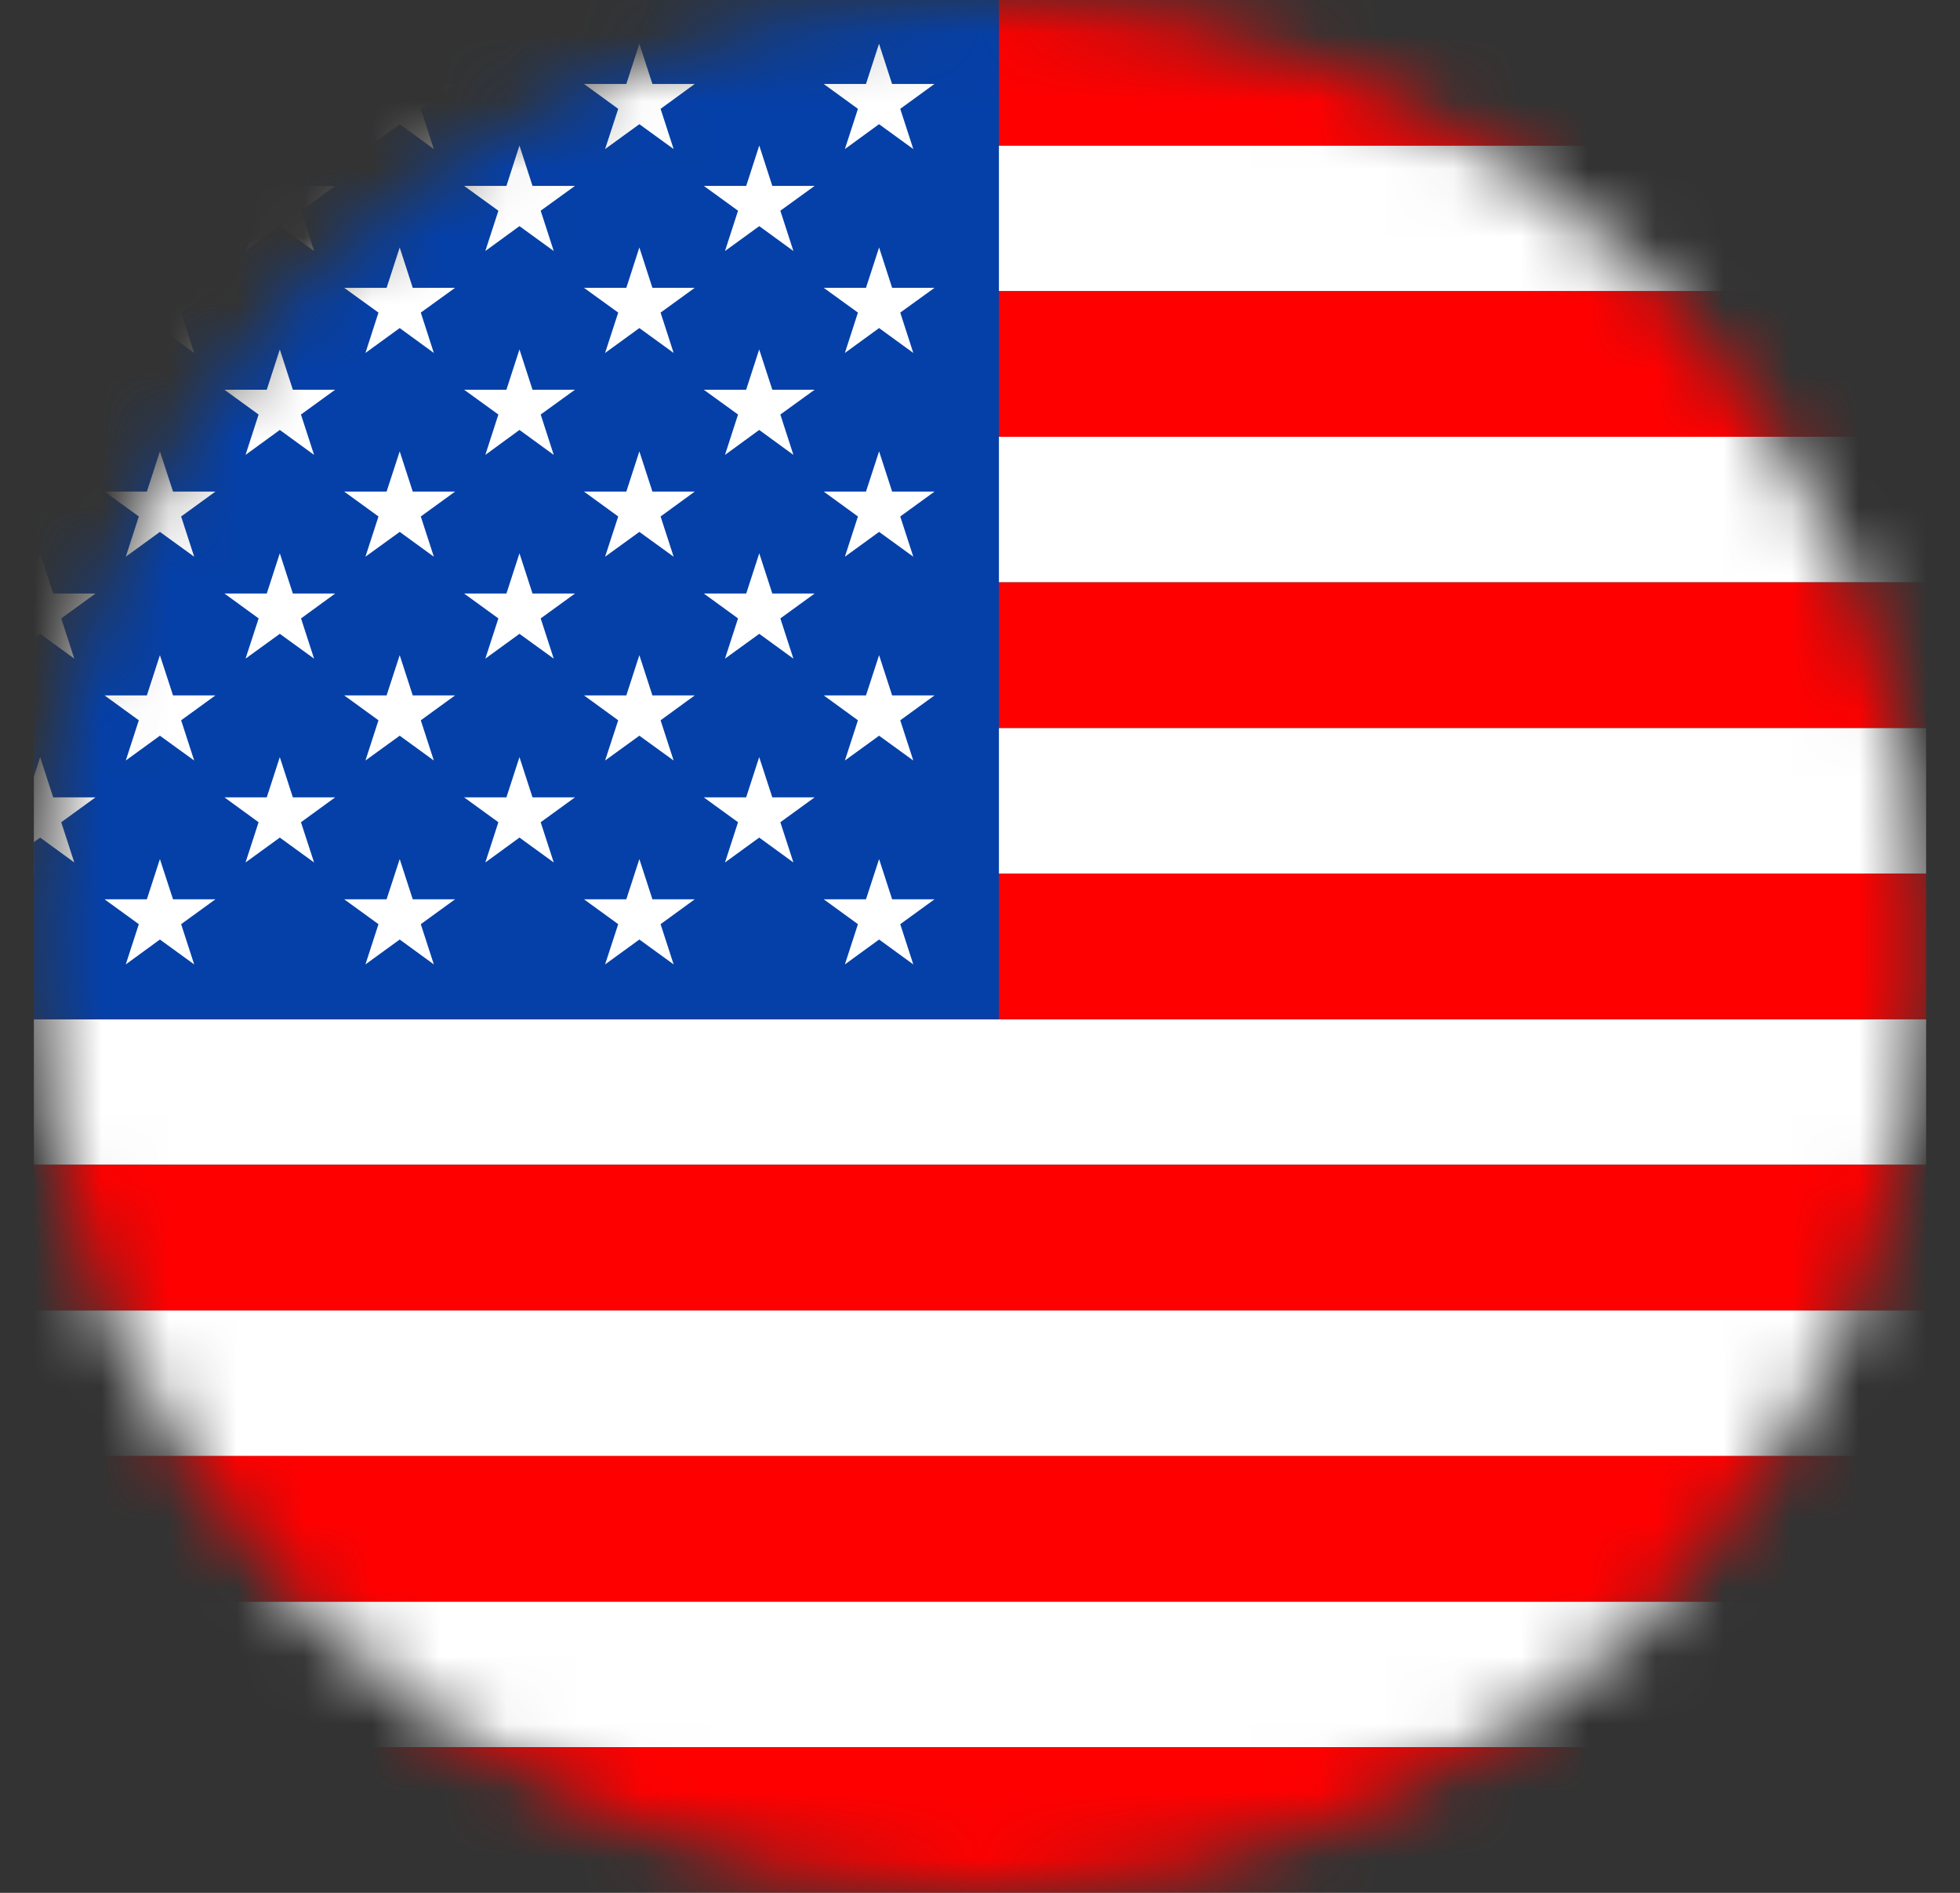
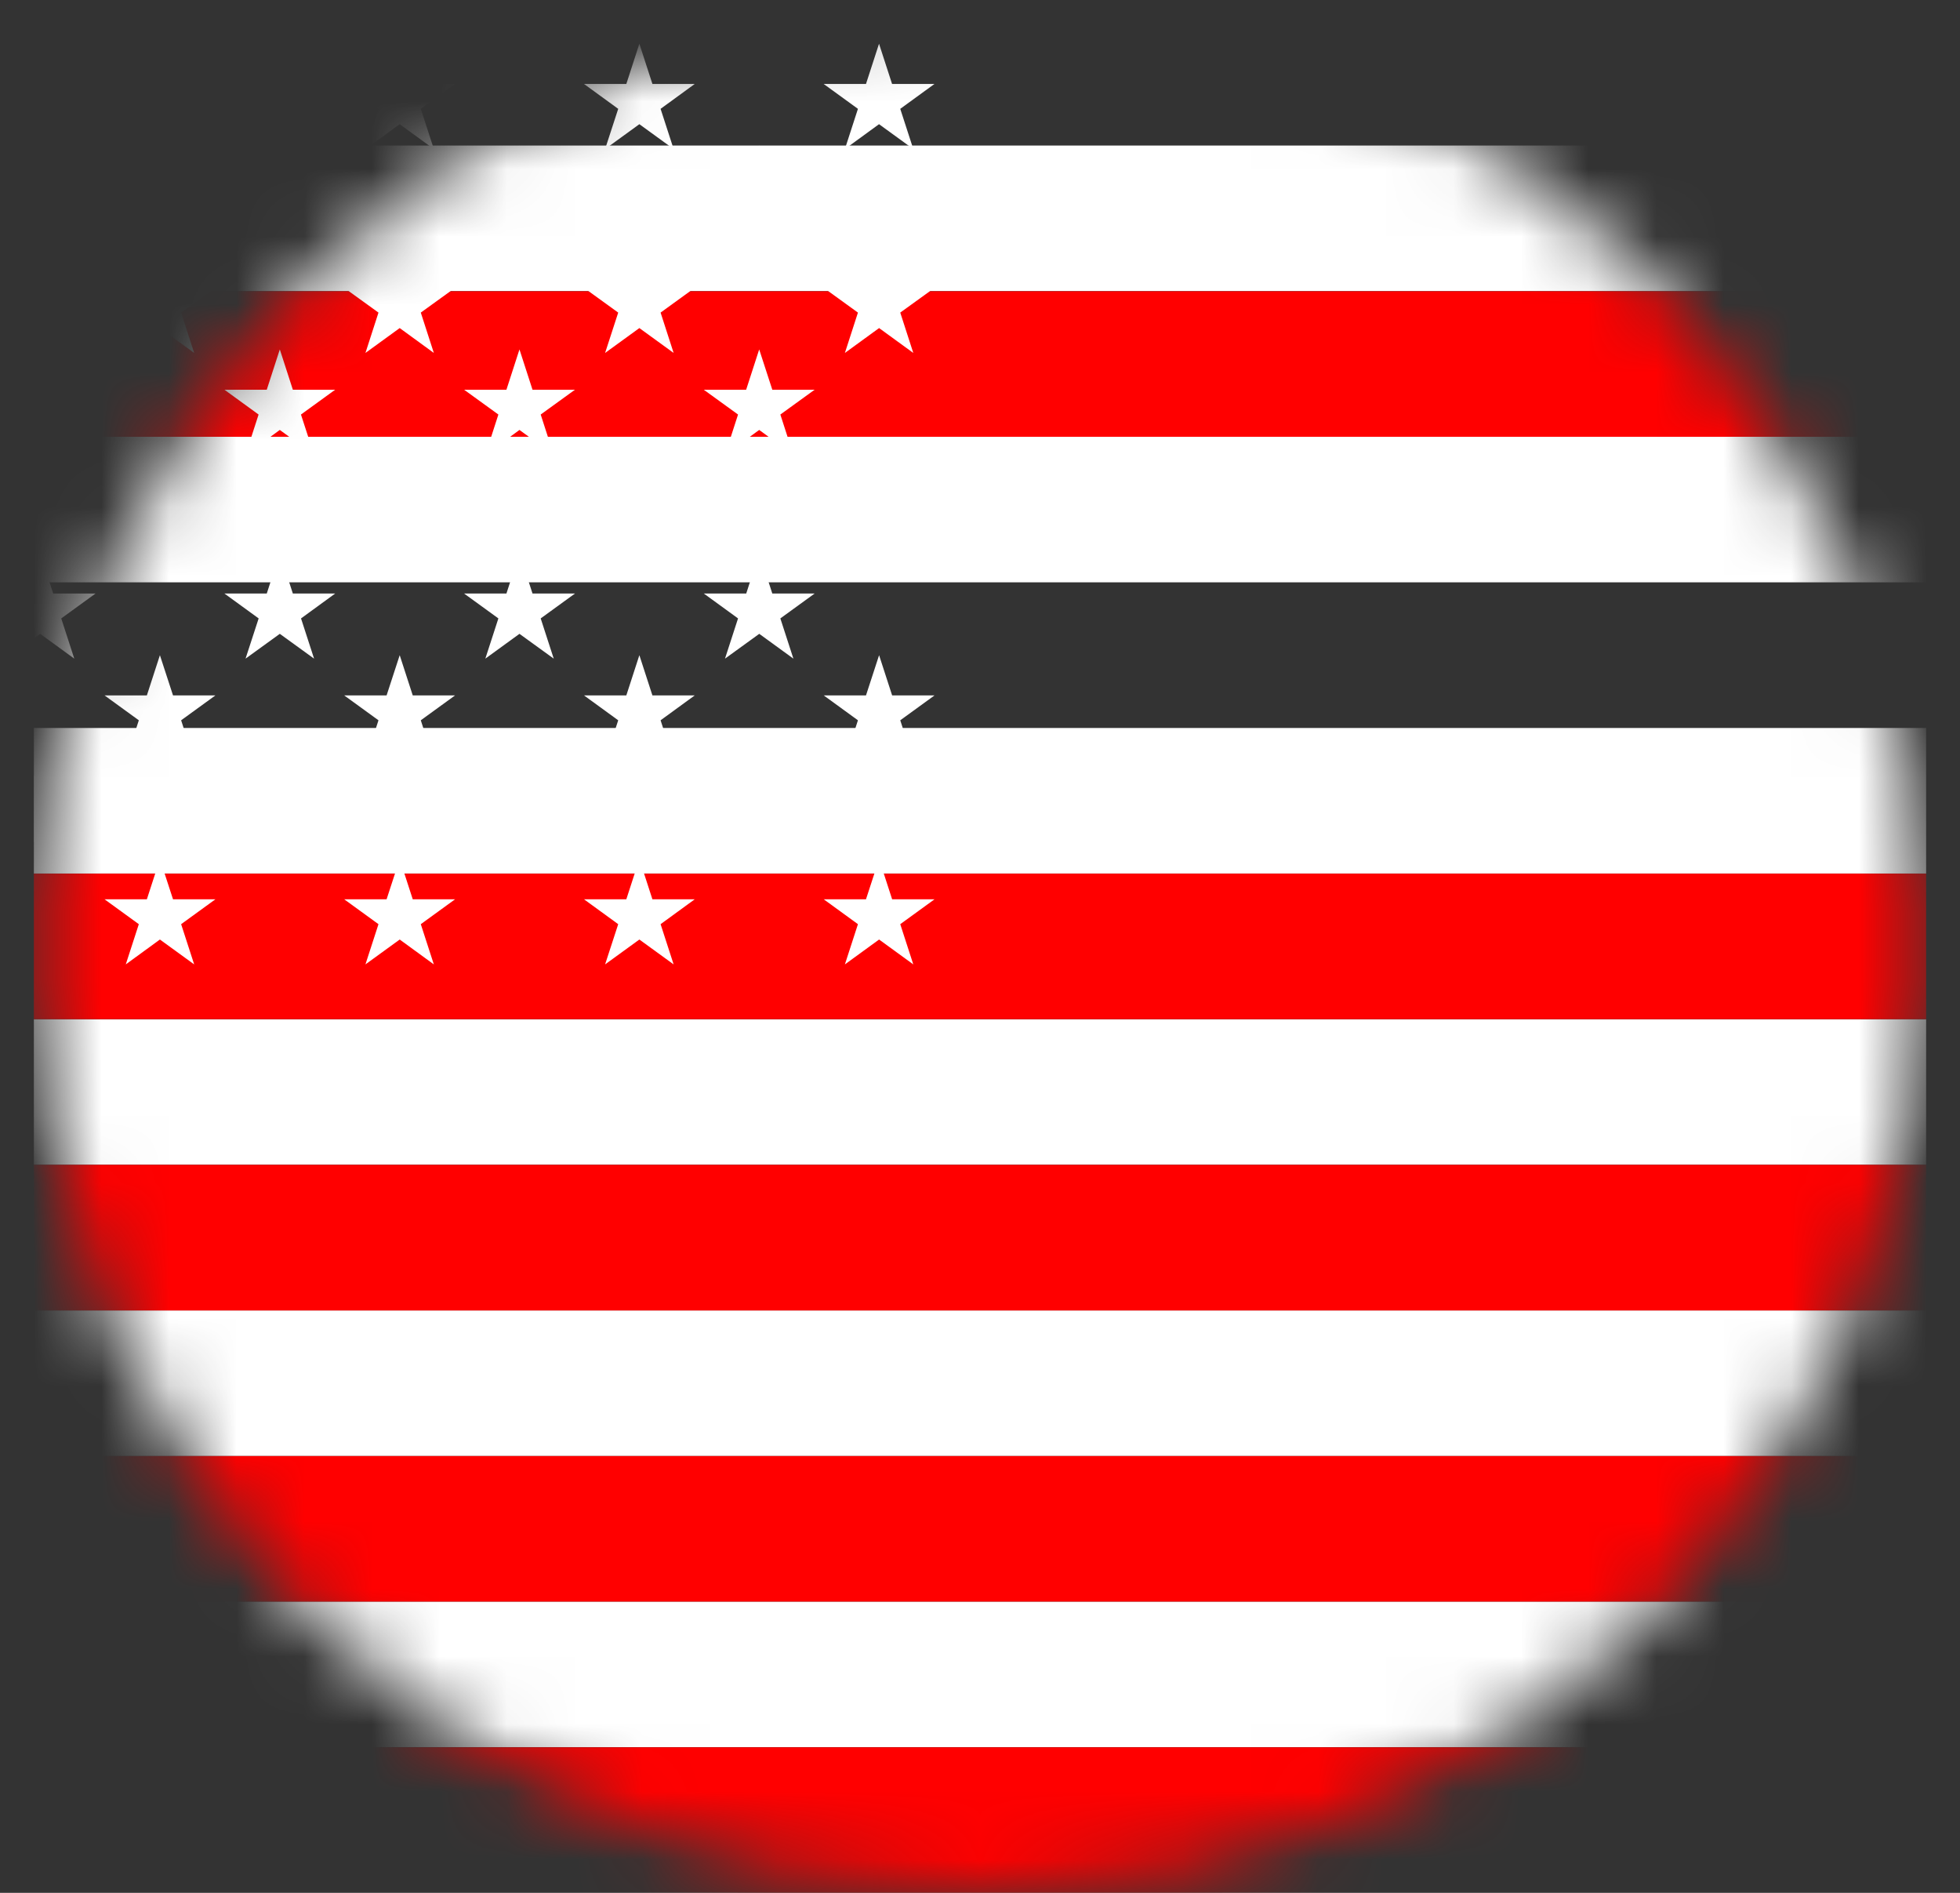
<svg xmlns="http://www.w3.org/2000/svg" width="29" height="28" viewBox="0 0 29 28" fill="none">
  <rect x="0" y="0" width="29" height="28" fill="#333333" stroke="none" />
  <g clip-path="url(#clip0_8228_11690)">
    <mask id="mask0_8228_11690" style="mask-type:luminance" maskUnits="userSpaceOnUse" x="0" y="0" width="29" height="28">
      <path d="M14.5 28C22.232 28 28.5 21.732 28.5 14C28.5 6.268 22.232 0 14.5 0C6.768 0 0.5 6.268 0.5 14C0.5 21.732 6.768 28 14.5 28Z" fill="white" />
    </mask>
    <g mask="url(#mask0_8228_11690)">
      <path d="M35.5 6.461H-6.5V8.614H35.5V6.461Z" fill="white" />
      <path d="M35.5 23.692H-6.5V25.845H35.5V23.692Z" fill="white" />
      <path d="M35.5 2.153H-6.5V4.307H35.5V2.153Z" fill="white" />
      <path d="M35.5 10.769H-6.5V12.922H35.5V10.769Z" fill="white" />
      <path d="M35.5 19.385H-6.5V21.538H35.5V19.385Z" fill="white" />
      <path d="M35.5 15.077H-6.5V17.23H35.5V15.077Z" fill="white" />
      <path d="M35.5 17.231H-6.5V19.385H35.5V17.231Z" fill="#FF0000" />
      <path d="M35.5 25.847H-6.5V28H35.5V25.847Z" fill="#FF0000" />
      <path d="M35.5 21.539H-6.5V23.692H35.5V21.539Z" fill="#FF0000" />
      <path d="M35.5 12.923H-6.5V15.076H35.5V12.923Z" fill="#FF0000" />
-       <path d="M35.5 0H-6.5V2.153H35.5V0Z" fill="#FF0000" />
-       <path d="M35.5 8.615H-6.5V10.768H35.5V8.615Z" fill="#FF0000" />
      <path d="M35.5 4.308H-6.5V6.461H35.5V4.308Z" fill="#FF0000" />
-       <path d="M14.78 0H-6.5V15.077H14.78V0Z" fill="#0540A8" />
      <path d="M0.594 2.153L0.401 2.75H-0.227L0.28 3.117L0.087 3.713L0.594 3.345L1.099 3.713L0.906 3.117L1.413 2.75H0.787L0.594 2.153Z" fill="white" />
      <path d="M0.594 5.169L0.401 5.765H-0.227L0.28 6.132L0.087 6.729L0.594 6.36L1.099 6.729L0.906 6.132L1.413 5.765H0.787L0.594 5.169Z" fill="white" />
      <path d="M0.594 8.185L0.401 8.78H-0.227L0.28 9.148L0.087 9.743L0.594 9.376L1.099 9.743L0.906 9.148L1.413 8.78H0.787L0.594 8.185Z" fill="white" />
      <path d="M0.787 11.795L0.594 11.2L0.401 11.795H-0.227L0.28 12.163L0.087 12.758L0.594 12.39L1.099 12.758L0.906 12.163L1.413 11.795H0.787Z" fill="white" />
      <path d="M2.366 0.647L2.173 1.242H1.547L2.054 1.61L1.86 2.205L2.366 1.837L2.873 2.205L2.679 1.61L3.186 1.242H2.559L2.366 0.647Z" fill="white" />
      <path d="M2.366 3.661L2.173 4.258H1.547L2.054 4.624L1.861 5.221L2.366 4.853L2.873 5.221L2.68 4.624L3.187 4.258H2.56L2.366 3.661Z" fill="white" />
      <path d="M2.366 6.677L2.173 7.272H1.547L2.054 7.64L1.861 8.235L2.366 7.868L2.873 8.235L2.68 7.64L3.187 7.272H2.56L2.366 6.677Z" fill="white" />
      <path d="M2.366 9.692L2.173 10.287H1.547L2.054 10.655L1.861 11.25L2.366 10.883L2.873 11.25L2.68 10.655L3.187 10.287H2.56L2.366 9.692Z" fill="white" />
      <path d="M2.56 13.303L2.366 12.708L2.173 13.303H1.547L2.054 13.671L1.861 14.266L2.366 13.898L2.873 14.266L2.68 13.671L3.187 13.303H2.56Z" fill="white" />
      <path d="M4.14 2.153L3.947 2.75H3.321L3.827 3.117L3.633 3.713L4.14 3.345L4.647 3.713L4.454 3.117L4.959 2.75H4.333L4.14 2.153Z" fill="white" />
      <path d="M4.14 5.169L3.947 5.765H3.321L3.826 6.132L3.633 6.729L4.14 6.36L4.647 6.729L4.453 6.132L4.959 5.765H4.333L4.14 5.169Z" fill="white" />
      <path d="M4.14 8.185L3.947 8.78H3.321L3.827 9.148L3.633 9.743L4.14 9.376L4.647 9.743L4.454 9.148L4.959 8.78H4.333L4.14 8.185Z" fill="white" />
      <path d="M4.333 11.795L4.14 11.2L3.947 11.795H3.321L3.826 12.163L3.633 12.758L4.14 12.39L4.647 12.758L4.453 12.163L4.959 11.795H4.333Z" fill="white" />
      <path d="M5.914 0.647L5.72 1.242H5.093L5.6 1.61L5.407 2.205L5.914 1.837L6.419 2.205L6.226 1.61L6.733 1.242H6.107L5.914 0.647Z" fill="white" />
      <path d="M5.914 3.661L5.72 4.258H5.093L5.6 4.624L5.407 5.221L5.914 4.853L6.419 5.221L6.226 4.624L6.733 4.258H6.107L5.914 3.661Z" fill="white" />
      <path d="M5.914 6.677L5.72 7.272H5.093L5.6 7.64L5.407 8.235L5.914 7.868L6.419 8.235L6.226 7.64L6.733 7.272H6.107L5.914 6.677Z" fill="white" />
      <path d="M5.914 9.692L5.72 10.287H5.093L5.6 10.655L5.407 11.25L5.914 10.883L6.419 11.25L6.226 10.655L6.733 10.287H6.107L5.914 9.692Z" fill="white" />
      <path d="M6.107 13.303L5.914 12.708L5.72 13.303H5.093L5.6 13.671L5.407 14.266L5.914 13.898L6.419 14.266L6.226 13.671L6.733 13.303H6.107Z" fill="white" />
      <path d="M7.686 2.153L7.493 2.75H6.867L7.374 3.117L7.181 3.713L7.686 3.345L8.193 3.713L8 3.117L8.507 2.75H7.879L7.686 2.153Z" fill="white" />
      <path d="M7.686 5.169L7.493 5.765H6.867L7.374 6.132L7.181 6.729L7.686 6.36L8.193 6.729L8 6.132L8.507 5.765H7.879L7.686 5.169Z" fill="white" />
      <path d="M7.686 8.185L7.493 8.78H6.867L7.374 9.148L7.181 9.743L7.686 9.376L8.193 9.743L8 9.148L8.507 8.78H7.879L7.686 8.185Z" fill="white" />
      <path d="M7.879 11.795L7.686 11.2L7.493 11.795H6.867L7.374 12.163L7.181 12.758L7.686 12.39L8.193 12.758L8 12.163L8.507 11.795H7.879Z" fill="white" />
      <path d="M9.46 0.647L9.267 1.242H8.641L9.147 1.61L8.953 2.205L9.46 1.837L9.967 2.205L9.774 1.61L10.279 1.242H9.653L9.46 0.647Z" fill="white" />
      <path d="M9.46 3.661L9.267 4.258H8.641L9.147 4.624L8.953 5.221L9.46 4.853L9.967 5.221L9.774 4.624L10.279 4.258H9.653L9.46 3.661Z" fill="white" />
      <path d="M9.46 6.677L9.267 7.272H8.641L9.147 7.64L8.953 8.235L9.46 7.868L9.967 8.235L9.774 7.64L10.279 7.272H9.653L9.46 6.677Z" fill="white" />
      <path d="M9.46 9.692L9.267 10.287H8.641L9.147 10.655L8.953 11.25L9.46 10.883L9.967 11.25L9.774 10.655L10.279 10.287H9.653L9.46 9.692Z" fill="white" />
      <path d="M9.653 13.303L9.46 12.708L9.267 13.303H8.641L9.147 13.671L8.953 14.266L9.46 13.898L9.967 14.266L9.774 13.671L10.279 13.303H9.653Z" fill="white" />
      <path d="M11.234 2.153L11.041 2.75H10.414L10.92 3.117L10.727 3.713L11.234 3.345L11.739 3.713L11.546 3.117L12.053 2.75H11.427L11.234 2.153Z" fill="white" />
      <path d="M11.233 5.169L11.04 5.765H10.413L10.92 6.132L10.727 6.729L11.233 6.36L11.739 6.729L11.546 6.132L12.053 5.765H11.427L11.233 5.169Z" fill="white" />
      <path d="M11.234 8.185L11.041 8.78H10.414L10.92 9.148L10.727 9.743L11.234 9.376L11.739 9.743L11.546 9.148L12.053 8.78H11.427L11.234 8.185Z" fill="white" />
      <path d="M11.427 11.795L11.233 11.2L11.04 11.795H10.413L10.92 12.163L10.727 12.758L11.233 12.39L11.739 12.758L11.546 12.163L12.053 11.795H11.427Z" fill="white" />
      <path d="M12.694 1.61L12.501 2.205L13.006 1.837L13.513 2.205L13.32 1.61L13.826 1.242H13.199L13.006 0.647L12.813 1.242H12.187L12.694 1.61Z" fill="white" />
      <path d="M13.007 3.661L12.813 4.258H12.188L12.694 4.624L12.501 5.221L13.007 4.853L13.513 5.221L13.32 4.624L13.827 4.258H13.2L13.007 3.661Z" fill="white" />
      <path d="M13.007 6.677L12.813 7.272H12.188L12.694 7.64L12.501 8.235L13.007 7.868L13.513 8.235L13.32 7.64L13.827 7.272H13.2L13.007 6.677Z" fill="white" />
      <path d="M13.007 9.692L12.813 10.287H12.188L12.694 10.655L12.501 11.25L13.007 10.883L13.513 11.25L13.32 10.655L13.827 10.287H13.2L13.007 9.692Z" fill="white" />
      <path d="M13.2 13.303L13.007 12.708L12.813 13.303H12.188L12.694 13.671L12.501 14.266L13.007 13.898L13.513 14.266L13.32 13.671L13.827 13.303H13.2Z" fill="white" />
    </g>
  </g>
  <defs>
    <clipPath id="clip0_8228_11690">
      <rect width="28" height="28" fill="white" transform="translate(0.5)" />
    </clipPath>
  </defs>
</svg>